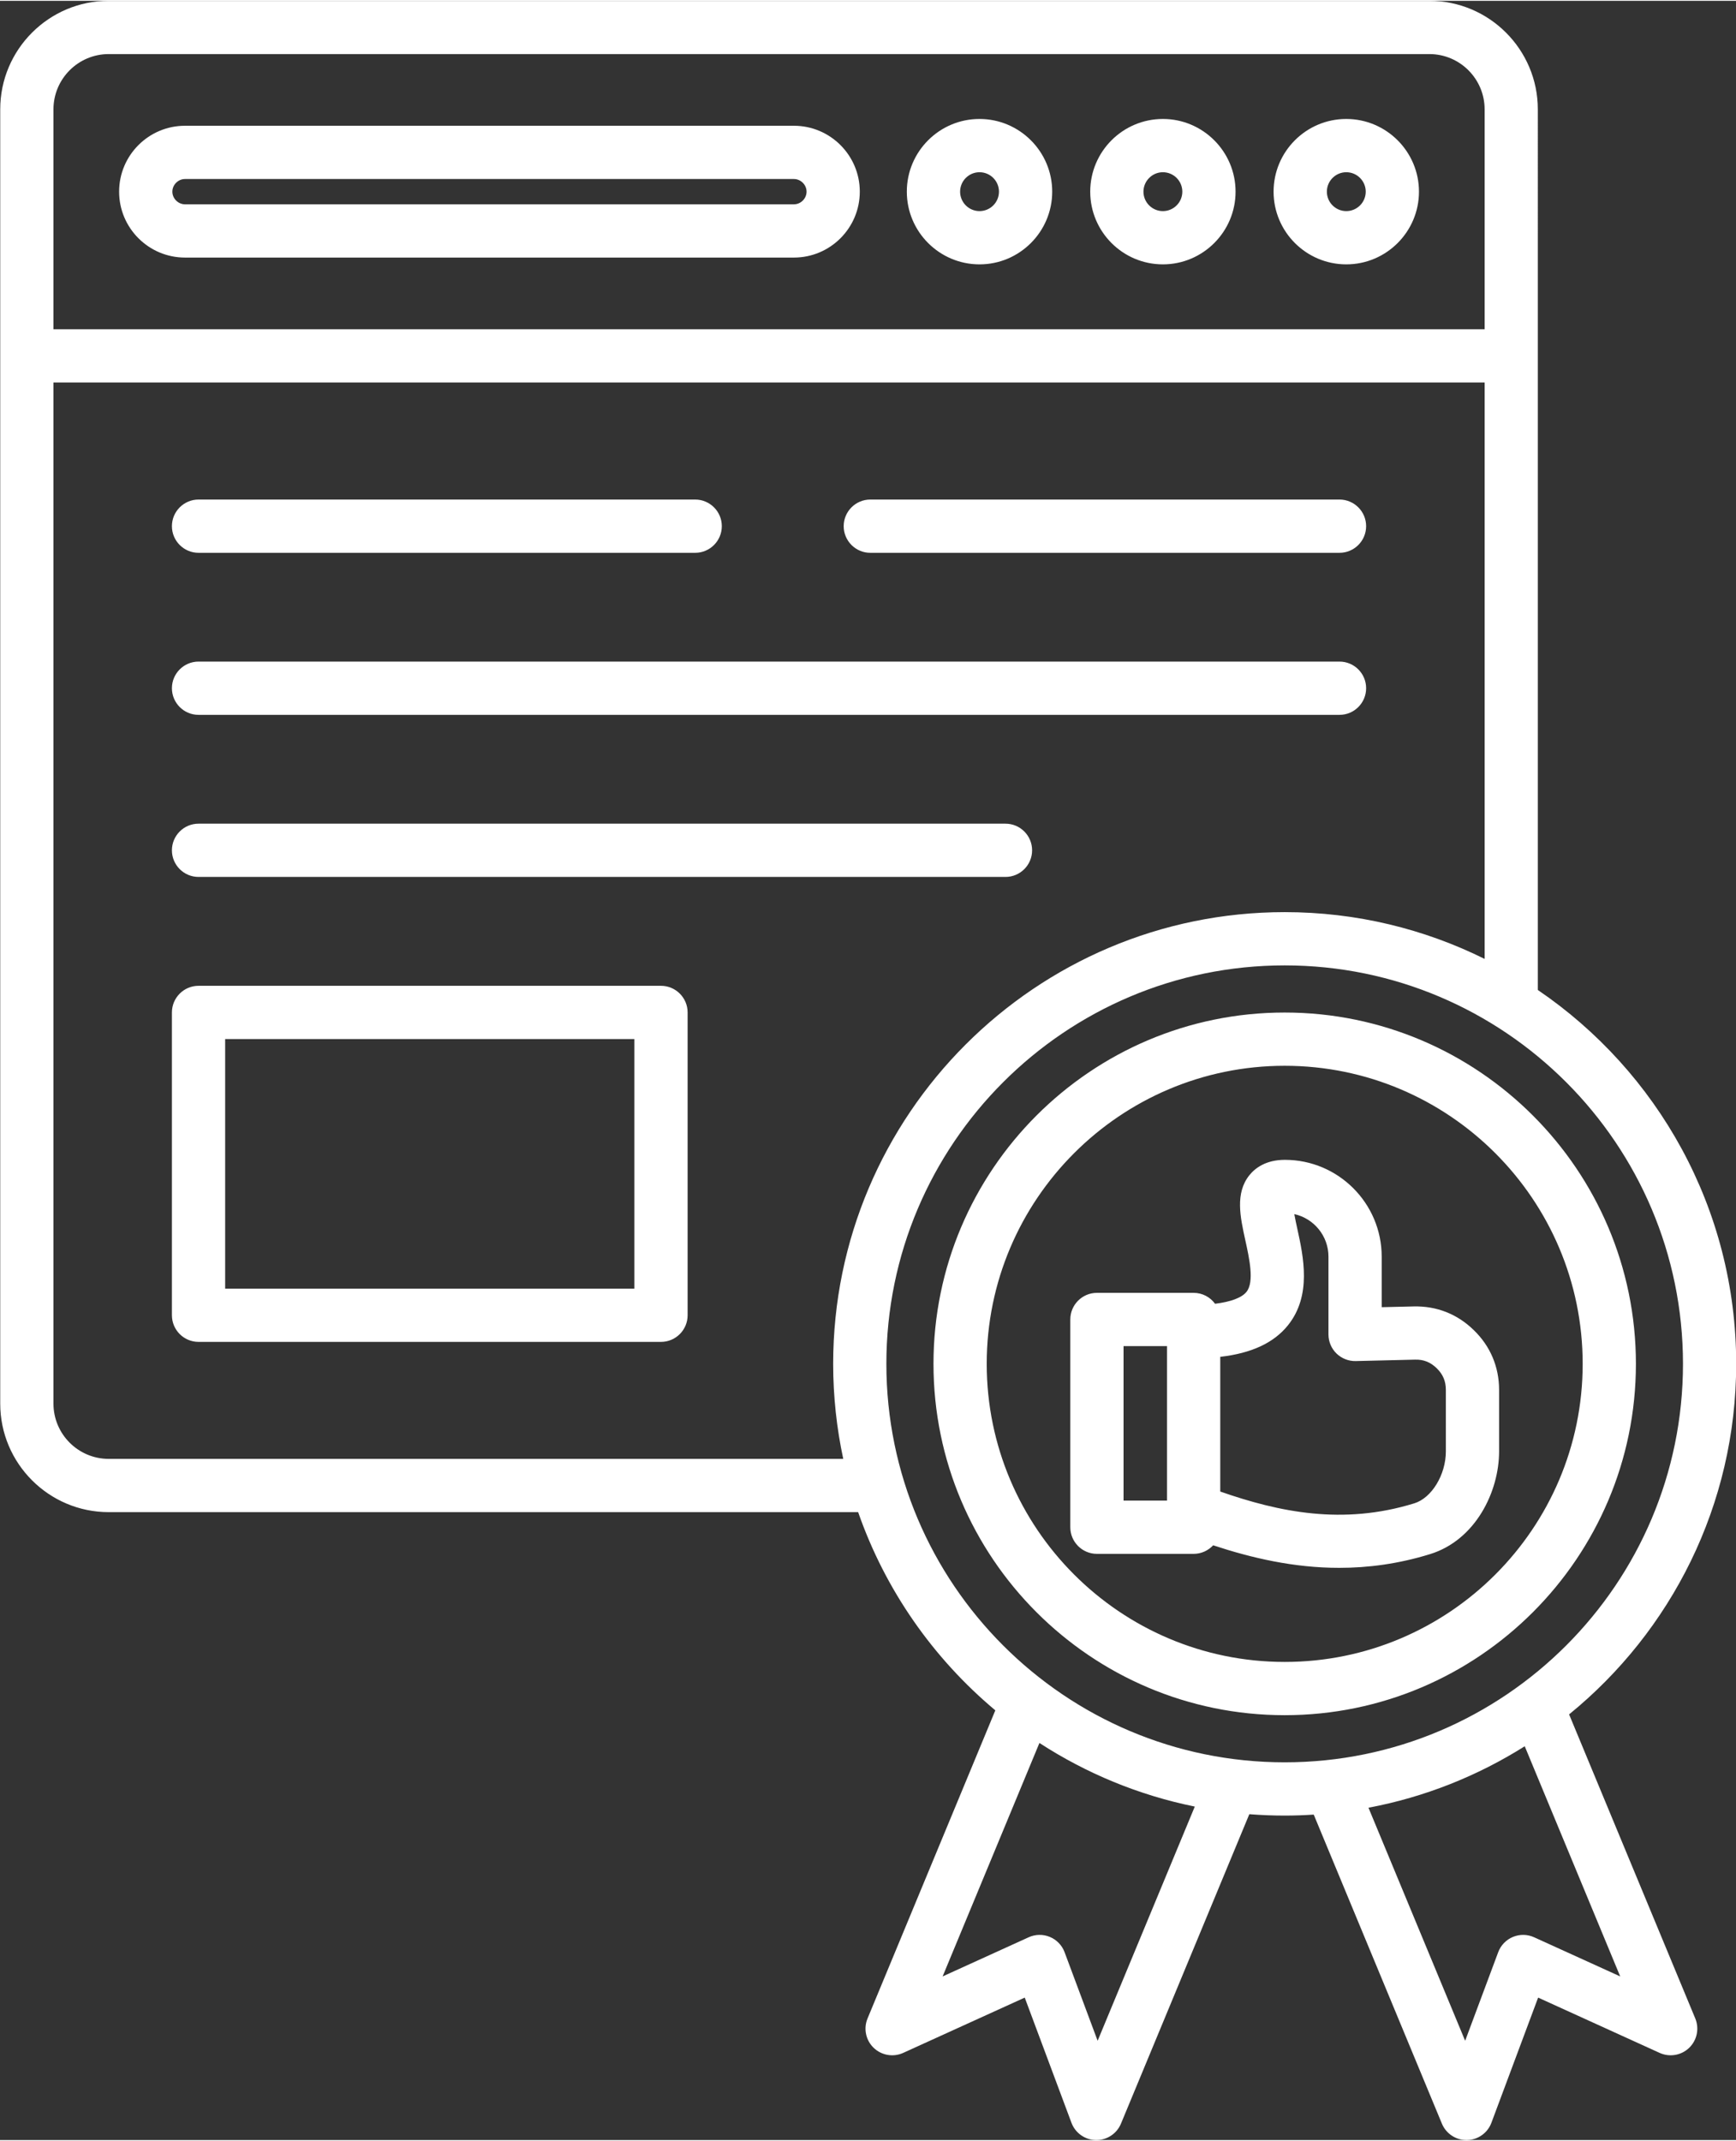
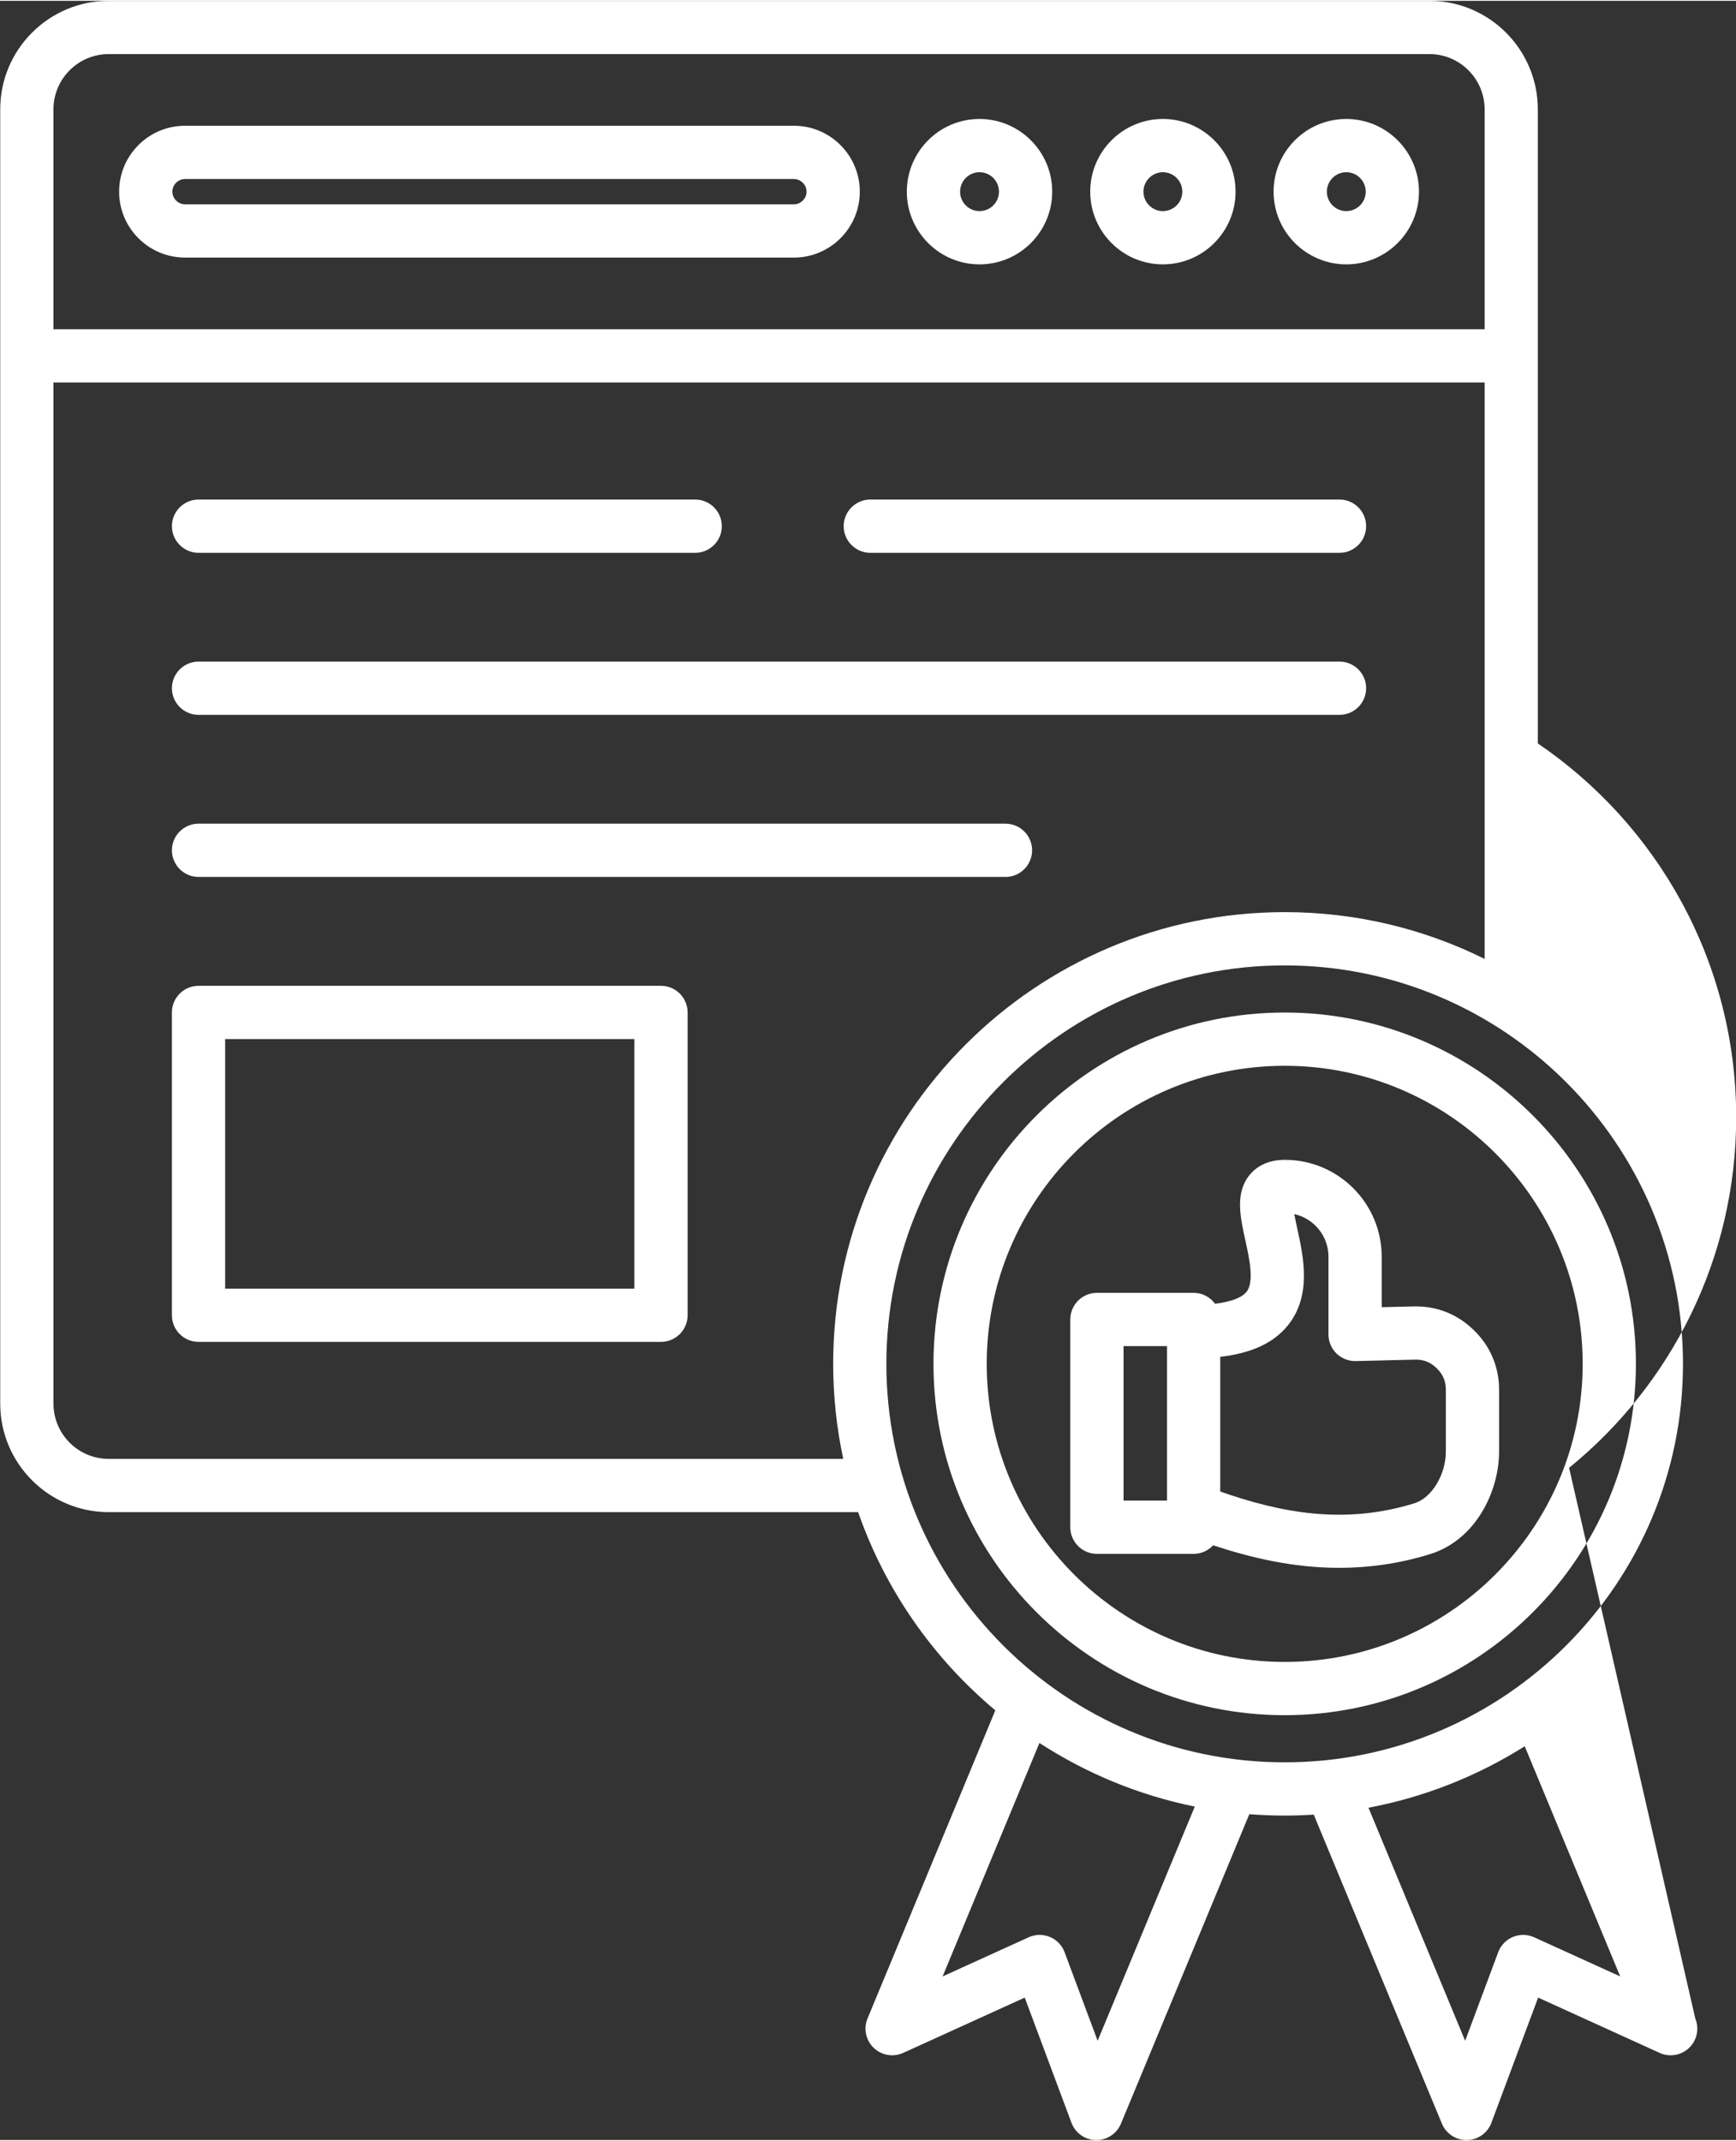
<svg xmlns="http://www.w3.org/2000/svg" fill="#ffffff" height="482" preserveAspectRatio="xMidYMid meet" version="1" viewBox="60.3 15.0 391.3 482.0" width="391" zoomAndPan="magnify">
  <rect x="60.3" y="15.0" width="391.3" height="482.0" fill="#333333" stroke="none" />
  <g id="change1_1">
-     <path d="M250.47,133.37c0-3.31,2.69-6,6-6h105.76c3.31,0,6,2.69,6,6s-2.69,6-6,6H256.47C253.16,139.37,250.47,136.68,250.47,133.37z M105.05,139.37H217c3.31,0,6-2.69,6-6s-2.69-6-6-6H105.05c-3.31,0-6,2.69-6,6S101.74,139.37,105.05,139.37z M105.05,175.88h257.18 c3.31,0,6-2.69,6-6s-2.69-6-6-6H105.05c-3.31,0-6,2.69-6,6S101.74,175.88,105.05,175.88z M105.05,212.4h181.89c3.31,0,6-2.69,6-6 s-2.69-6-6-6H105.05c-3.31,0-6,2.69-6,6S101.74,212.4,105.05,212.4z M215.29,242.93v68.23c0,3.31-2.69,6-6,6H105.05 c-3.31,0-6-2.69-6-6v-68.23c0-3.31,2.69-6,6-6h104.24C212.6,236.93,215.29,239.62,215.29,242.93z M203.29,248.93h-92.24v56.23h92.24 V248.93z M380.14,58c0,9.03-7.35,16.38-16.38,16.38S347.37,67.04,347.37,58s7.35-16.38,16.38-16.38S380.14,48.97,380.14,58z M368.14,58c0-2.42-1.97-4.38-4.38-4.38c-2.42,0-4.38,1.97-4.38,4.38c0,2.42,1.97,4.38,4.38,4.38 C366.17,62.38,368.14,60.42,368.14,58z M338.8,58c0,9.03-7.35,16.38-16.38,16.38S306.04,67.04,306.04,58s7.35-16.38,16.38-16.38 S338.8,48.97,338.8,58z M326.8,58c0-2.42-1.97-4.38-4.38-4.38s-4.38,1.97-4.38,4.38c0,2.42,1.97,4.38,4.38,4.38 S326.8,60.42,326.8,58z M297.47,58c0,9.03-7.35,16.38-16.38,16.38S264.7,67.04,264.7,58s7.35-16.38,16.38-16.38 S297.47,48.97,297.47,58z M285.47,58c0-2.42-1.97-4.38-4.38-4.38c-2.42,0-4.38,1.97-4.38,4.38c0,2.42,1.97,4.38,4.38,4.38 C283.5,62.38,285.47,60.42,285.47,58z M254.1,58c0,8.19-6.66,14.85-14.85,14.85H102c-8.19,0-14.85-6.66-14.85-14.85 S93.81,43.15,102,43.15h137.25C247.44,43.15,254.1,49.81,254.1,58z M242.1,58c0-1.55-1.31-2.85-2.85-2.85H102 c-1.55,0-2.85,1.31-2.85,2.85s1.31,2.85,2.85,2.85h137.25C240.8,60.85,242.1,59.55,242.1,58z M398.2,327.98v13.85 c0,9.12-5.34,20-15.56,23.15c-7.12,2.2-13.95,3.09-20.47,3.09c-10.28,0-19.78-2.23-28.42-5.08c-1.1,1.18-2.66,1.93-4.4,1.93h-21.8 c-3.31,0-6-2.69-6-6v-46.81c0-3.31,2.69-6,6-6h21.8c1.99,0,3.74,0.97,4.83,2.46c3.51-0.43,6.01-1.35,7.08-2.68 c1.8-2.24,0.66-7.48-0.27-11.68c-1.14-5.19-2.32-10.57,0.93-14.61c1.27-1.58,3.69-3.46,8-3.46c12.03,0,21.82,9.79,21.82,21.82v11.38 l7.17-0.17c5.22-0.13,9.89,1.72,13.6,5.35C396.23,318.13,398.2,322.79,398.2,327.98z M323.35,318.11h-9.8v34.81h9.8V318.11z M386.2,327.98c0-1.96-0.65-3.51-2.06-4.88c-1.41-1.37-2.97-2.01-4.93-1.94l-13.32,0.32c-1.62,0.04-3.18-0.58-4.34-1.7 c-1.16-1.13-1.81-2.68-1.81-4.29v-17.53c0-4.69-3.3-8.62-7.7-9.59c0.19,1.08,0.46,2.3,0.67,3.27c1.39,6.35,3.3,15.05-2.1,21.78 c-3.18,3.96-8.21,6.3-15.26,7.11v30.35c13.21,4.61,27.61,7.64,43.75,2.65c3.92-1.21,7.1-6.45,7.1-11.69V327.98z M429.04,322.11 c0,43.65-35.51,79.16-79.17,79.16s-79.16-35.51-79.16-79.16s35.51-79.16,79.16-79.16S429.04,278.46,429.04,322.11z M417.04,322.11 c0-37.03-30.13-67.16-67.17-67.16c-37.03,0-67.16,30.13-67.16,67.16s30.13,67.16,67.16,67.16 C386.91,389.28,417.04,359.15,417.04,322.11z M442.42,469.6c0.94,2.28,0.4,4.9-1.37,6.61c-1.77,1.71-4.41,2.17-6.66,1.15L407,464.9 l-10.53,28.2c-0.86,2.31-3.05,3.86-5.51,3.9c-0.04,0-0.07,0-0.11,0c-2.42,0-4.61-1.46-5.54-3.7l-28.89-69.63 c-2.17,0.14-4.35,0.22-6.54,0.22c-2.68,0-5.34-0.11-7.98-0.31l-28.93,69.72c-0.93,2.24-3.12,3.7-5.54,3.7c-0.04,0-0.07,0-0.11,0 c-2.46-0.04-4.65-1.59-5.51-3.9l-10.53-28.2l-27.4,12.46c-2.24,1.02-4.88,0.56-6.66-1.15c-1.77-1.71-2.32-4.34-1.37-6.61l28.8-69.42 c-13.99-11.71-24.8-27.09-30.92-44.66H84.8c-13.48,0-24.45-10.97-24.45-24.45V95V39.45C60.35,25.97,71.32,15,84.8,15h297.68 c13.48,0,24.45,10.97,24.45,24.45V95v142.87c26.97,18.33,44.71,49.25,44.71,84.24c0,31.84-14.7,60.3-37.66,78.98L442.42,469.6z M72.35,89h322.59V39.45c0-6.87-5.59-12.45-12.45-12.45H84.8c-6.87,0-12.45,5.59-12.45,12.45V89z M250.37,343.52 c-1.48-6.91-2.27-14.07-2.27-21.41c0-56.12,45.66-101.78,101.78-101.78c16.17,0,31.47,3.8,45.06,10.54V101H72.35v230.07 c0,6.87,5.59,12.45,12.45,12.45H250.37z M329.61,421.86c-12.68-2.57-24.51-7.51-35.02-14.33l-21.82,52.6l19.39-8.82 c1.51-0.69,3.25-0.72,4.78-0.08c1.54,0.64,2.74,1.88,3.32,3.44l7.45,19.96L329.61,421.86z M349.87,411.89 c49.5,0,89.78-40.27,89.78-89.78s-40.27-89.78-89.78-89.78s-89.78,40.27-89.78,89.78S300.37,411.89,349.87,411.89z M425.5,460.13 l-21.52-51.86c-10.59,6.67-22.49,11.45-35.22,13.85l21.79,52.51l7.45-19.96c0.58-1.56,1.79-2.81,3.32-3.44 c1.54-0.64,3.27-0.61,4.78,0.08L425.5,460.13z" />
+     <path d="M250.47,133.37c0-3.31,2.69-6,6-6h105.76c3.31,0,6,2.69,6,6s-2.69,6-6,6H256.47C253.16,139.37,250.47,136.68,250.47,133.37z M105.05,139.37H217c3.31,0,6-2.69,6-6s-2.69-6-6-6H105.05c-3.31,0-6,2.69-6,6S101.74,139.37,105.05,139.37z M105.05,175.88h257.18 c3.31,0,6-2.69,6-6s-2.69-6-6-6H105.05c-3.31,0-6,2.69-6,6S101.74,175.88,105.05,175.88z M105.05,212.4h181.89c3.31,0,6-2.69,6-6 s-2.69-6-6-6H105.05c-3.31,0-6,2.69-6,6S101.74,212.4,105.05,212.4z M215.29,242.93v68.23c0,3.31-2.69,6-6,6H105.05 c-3.31,0-6-2.69-6-6v-68.23c0-3.31,2.69-6,6-6h104.24C212.6,236.93,215.29,239.62,215.29,242.93z M203.29,248.93h-92.24v56.23h92.24 V248.93z M380.14,58c0,9.03-7.35,16.38-16.38,16.38S347.37,67.04,347.37,58s7.35-16.38,16.38-16.38S380.14,48.97,380.14,58z M368.14,58c0-2.42-1.97-4.38-4.38-4.38c-2.42,0-4.38,1.97-4.38,4.38c0,2.42,1.97,4.38,4.38,4.38 C366.17,62.38,368.14,60.42,368.14,58z M338.8,58c0,9.03-7.35,16.38-16.38,16.38S306.04,67.04,306.04,58s7.35-16.38,16.38-16.38 S338.8,48.97,338.8,58z M326.8,58c0-2.42-1.97-4.38-4.38-4.38s-4.38,1.97-4.38,4.38c0,2.42,1.97,4.38,4.38,4.38 S326.8,60.42,326.8,58z M297.47,58c0,9.03-7.35,16.38-16.38,16.38S264.7,67.04,264.7,58s7.35-16.38,16.38-16.38 S297.47,48.97,297.47,58z M285.47,58c0-2.42-1.97-4.38-4.38-4.38c-2.42,0-4.38,1.97-4.38,4.38c0,2.42,1.97,4.38,4.38,4.38 C283.5,62.38,285.47,60.42,285.47,58z M254.1,58c0,8.19-6.66,14.85-14.85,14.85H102c-8.19,0-14.85-6.66-14.85-14.85 S93.81,43.15,102,43.15h137.25C247.44,43.15,254.1,49.81,254.1,58z M242.1,58c0-1.55-1.31-2.85-2.85-2.85H102 c-1.55,0-2.85,1.31-2.85,2.85s1.31,2.85,2.85,2.85h137.25C240.8,60.85,242.1,59.55,242.1,58z M398.2,327.98v13.85 c0,9.12-5.34,20-15.56,23.15c-7.12,2.2-13.95,3.09-20.47,3.09c-10.28,0-19.78-2.23-28.42-5.08c-1.1,1.18-2.66,1.93-4.4,1.93h-21.8 c-3.31,0-6-2.69-6-6v-46.81c0-3.31,2.69-6,6-6h21.8c1.99,0,3.74,0.97,4.83,2.46c3.51-0.43,6.01-1.35,7.08-2.68 c1.8-2.24,0.66-7.48-0.27-11.68c-1.14-5.19-2.32-10.57,0.93-14.61c1.27-1.58,3.69-3.46,8-3.46c12.03,0,21.82,9.79,21.82,21.82v11.38 l7.17-0.17c5.22-0.13,9.89,1.72,13.6,5.35C396.23,318.13,398.2,322.79,398.2,327.98z M323.35,318.11h-9.8v34.81h9.8V318.11z M386.2,327.98c0-1.96-0.65-3.51-2.06-4.88c-1.41-1.37-2.97-2.01-4.93-1.94l-13.32,0.32c-1.62,0.04-3.18-0.58-4.34-1.7 c-1.16-1.13-1.81-2.68-1.81-4.29v-17.53c0-4.69-3.3-8.62-7.7-9.59c0.19,1.08,0.46,2.3,0.67,3.27c1.39,6.35,3.3,15.05-2.1,21.78 c-3.18,3.96-8.21,6.3-15.26,7.11v30.35c13.21,4.61,27.61,7.64,43.75,2.65c3.92-1.21,7.1-6.45,7.1-11.69V327.98z M429.04,322.11 c0,43.65-35.51,79.16-79.17,79.16s-79.16-35.51-79.16-79.16s35.51-79.16,79.16-79.16S429.04,278.46,429.04,322.11z M417.04,322.11 c0-37.03-30.13-67.16-67.17-67.16c-37.03,0-67.16,30.13-67.16,67.16s30.13,67.16,67.16,67.16 C386.91,389.28,417.04,359.15,417.04,322.11z M442.42,469.6c0.94,2.28,0.4,4.9-1.37,6.61c-1.77,1.71-4.41,2.17-6.66,1.15L407,464.9 l-10.53,28.2c-0.86,2.31-3.05,3.86-5.51,3.9c-0.04,0-0.07,0-0.11,0c-2.42,0-4.61-1.46-5.54-3.7l-28.89-69.63 c-2.17,0.14-4.35,0.22-6.54,0.22c-2.68,0-5.34-0.11-7.98-0.31l-28.93,69.72c-0.93,2.24-3.12,3.7-5.54,3.7c-0.04,0-0.07,0-0.11,0 c-2.46-0.04-4.65-1.59-5.51-3.9l-10.53-28.2l-27.4,12.46c-2.24,1.02-4.88,0.56-6.66-1.15c-1.77-1.71-2.32-4.34-1.37-6.61l28.8-69.42 c-13.99-11.71-24.8-27.09-30.92-44.66H84.8c-13.48,0-24.45-10.97-24.45-24.45V95V39.45C60.35,25.97,71.32,15,84.8,15h297.68 c13.48,0,24.45,10.97,24.45,24.45v142.87c26.97,18.33,44.71,49.25,44.71,84.24c0,31.84-14.7,60.3-37.66,78.98L442.42,469.6z M72.35,89h322.59V39.45c0-6.87-5.59-12.45-12.45-12.45H84.8c-6.87,0-12.45,5.59-12.45,12.45V89z M250.37,343.52 c-1.48-6.91-2.27-14.07-2.27-21.41c0-56.12,45.66-101.78,101.78-101.78c16.17,0,31.47,3.8,45.06,10.54V101H72.35v230.07 c0,6.87,5.59,12.45,12.45,12.45H250.37z M329.61,421.86c-12.68-2.57-24.51-7.51-35.02-14.33l-21.82,52.6l19.39-8.82 c1.51-0.69,3.25-0.72,4.78-0.08c1.54,0.64,2.74,1.88,3.32,3.44l7.45,19.96L329.61,421.86z M349.87,411.89 c49.5,0,89.78-40.27,89.78-89.78s-40.27-89.78-89.78-89.78s-89.78,40.27-89.78,89.78S300.37,411.89,349.87,411.89z M425.5,460.13 l-21.52-51.86c-10.59,6.67-22.49,11.45-35.22,13.85l21.79,52.51l7.45-19.96c0.58-1.56,1.79-2.81,3.32-3.44 c1.54-0.64,3.27-0.61,4.78,0.08L425.5,460.13z" />
  </g>
</svg>